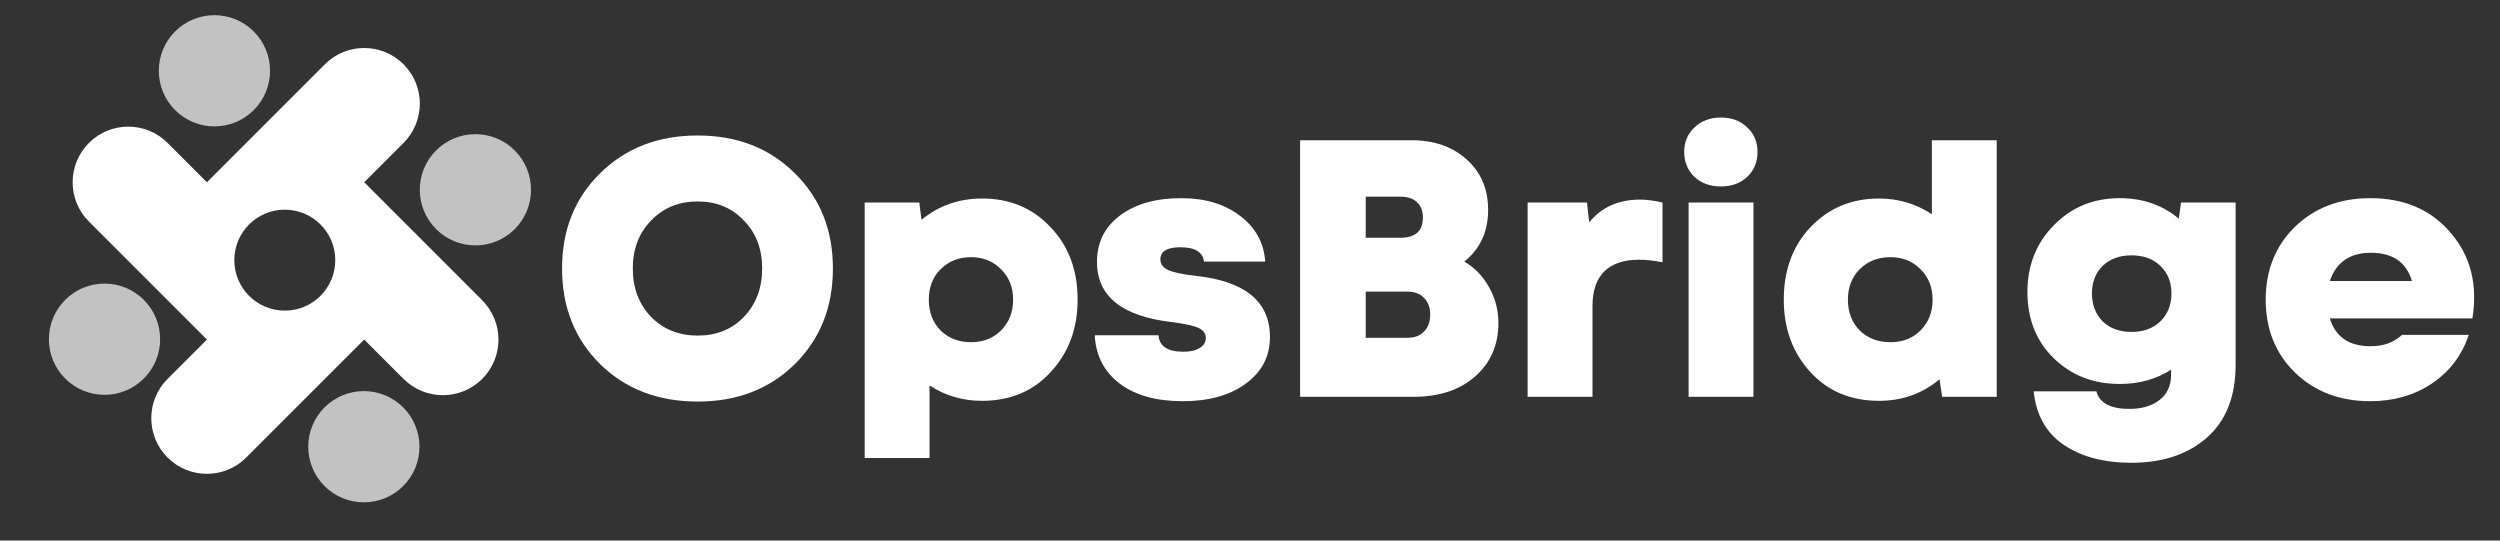
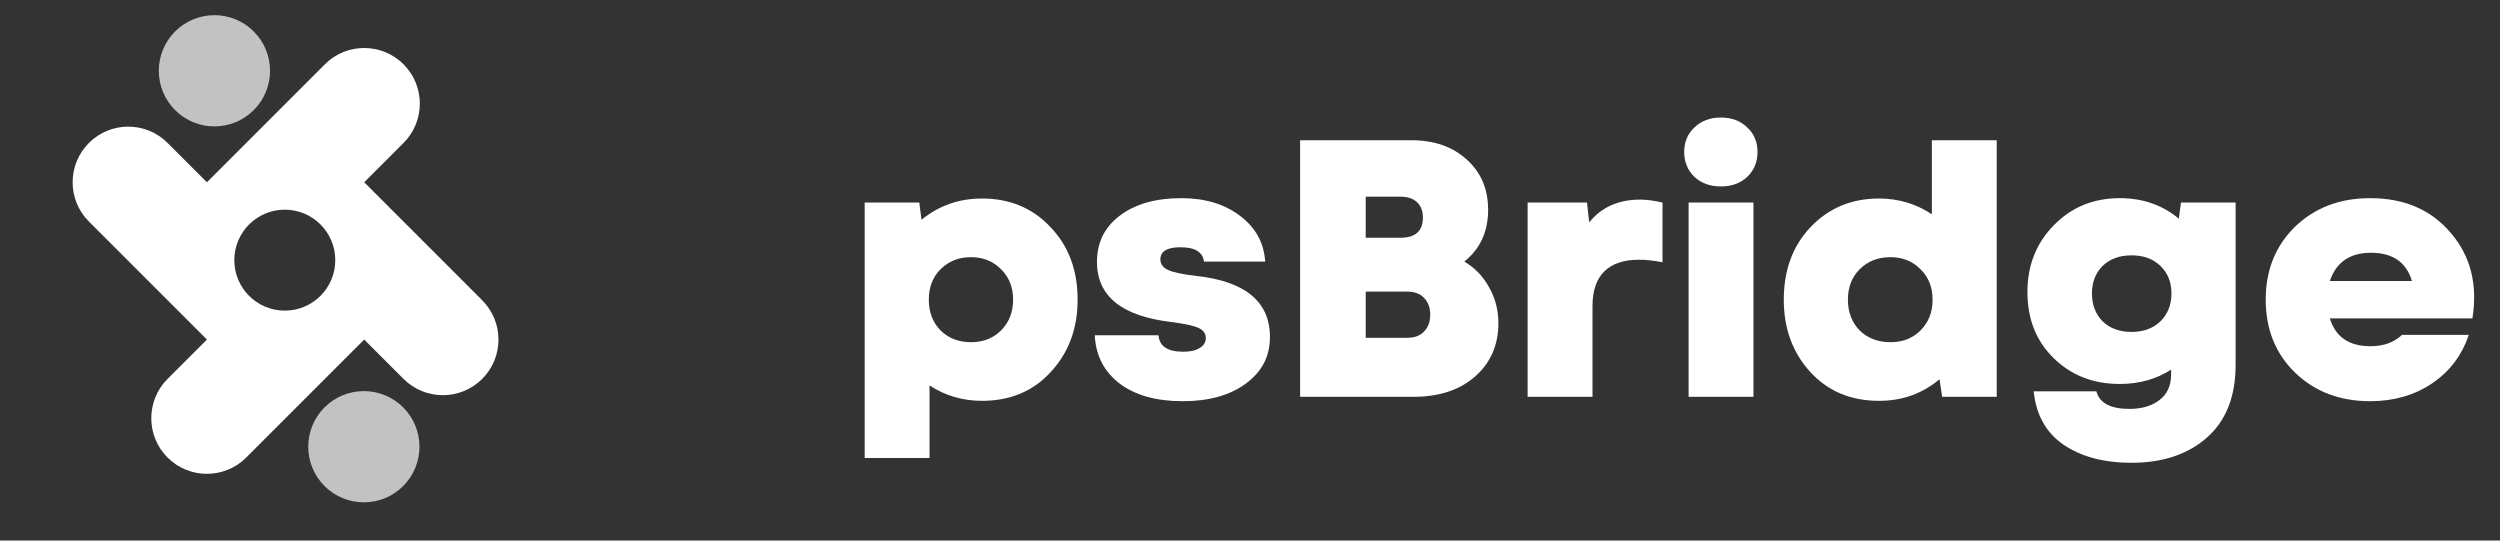
<svg xmlns="http://www.w3.org/2000/svg" width="148" height="32" viewBox="0 0 148 32" fill="none">
  <rect x="0" y="0" width="148" height="32" fill="#333333" stroke="none" />
  <path d="M10.366 6.518C9.08 5.233 9.08 3.148 10.366 1.862C11.652 0.577 13.736 0.577 15.022 1.862C16.308 3.148 16.308 5.233 15.022 6.518C13.736 7.804 11.652 7.804 10.366 6.518Z" fill="#C2C2C2" />
-   <path d="M25.816 13.563C24.531 12.277 24.531 10.193 25.816 8.907C27.102 7.621 29.187 7.621 30.472 8.907C31.758 10.193 31.758 12.277 30.472 13.563C29.187 14.849 27.102 14.849 25.816 13.563Z" fill="#C2C2C2" />
-   <path d="M8.515 17.754L8.515 17.753C7.229 16.468 5.145 16.468 3.859 17.753L3.859 17.754C2.573 19.039 2.573 21.124 3.859 22.409L3.859 22.41C5.145 23.695 7.229 23.695 8.515 22.41L8.515 22.409C9.801 21.124 9.801 19.039 8.515 17.754Z" fill="#C2C2C2" />
  <path d="M23.869 24.118L23.868 24.118C22.583 22.832 20.498 22.832 19.212 24.118L19.212 24.118C17.927 25.404 17.927 27.488 19.212 28.774L19.212 28.774C20.498 30.06 22.583 30.06 23.868 28.774L23.869 28.774C25.154 27.488 25.154 25.404 23.869 24.118Z" fill="#C2C2C2" />
  <path fill-rule="evenodd" clip-rule="evenodd" d="M23.889 3.806C22.603 2.52 20.518 2.52 19.233 3.806L12.249 10.79L9.92 8.462C8.635 7.176 6.55 7.176 5.264 8.462C3.979 9.748 3.979 11.832 5.264 13.118L12.249 20.102V20.103L9.92 22.431C8.635 23.716 8.635 25.801 9.92 27.087C11.206 28.372 13.291 28.372 14.576 27.087L21.561 20.103H21.561L23.889 22.431C25.175 23.716 27.26 23.716 28.545 22.431C29.831 21.145 29.831 19.061 28.545 17.775V17.774L21.561 10.79L23.889 8.462C25.175 7.176 25.175 5.092 23.889 3.806H23.889ZM16.859 18.389C18.51 18.389 19.848 17.051 19.848 15.401C19.848 13.751 18.51 12.413 16.859 12.413C15.209 12.413 13.871 13.751 13.871 15.401C13.871 17.051 15.209 18.389 16.859 18.389Z" fill="white" />
  <path d="M146.367 18.848H137.927C138.26 19.947 139.063 20.497 140.336 20.497C141.102 20.497 141.724 20.272 142.202 19.824H146.15C145.745 21.039 145.015 22.001 143.959 22.71C142.918 23.404 141.703 23.751 140.314 23.751C138.52 23.751 137.038 23.187 135.866 22.059C134.709 20.93 134.13 19.491 134.13 17.741C134.13 15.991 134.709 14.552 135.866 13.423C137.038 12.295 138.52 11.731 140.314 11.731C142.339 11.731 143.93 12.418 145.087 13.792C146.259 15.152 146.686 16.837 146.367 18.848ZM137.927 16.634H142.787C142.455 15.521 141.645 14.964 140.357 14.964C139.113 14.964 138.303 15.521 137.927 16.634Z" fill="white" />
  <path d="M128.985 12.946L129.115 11.991H132.348V21.603C132.348 23.469 131.784 24.901 130.656 25.899C129.527 26.897 128.038 27.396 126.186 27.396C124.552 27.396 123.214 27.042 122.172 26.333C121.131 25.624 120.538 24.568 120.393 23.165H124.103C124.291 23.86 124.942 24.207 126.056 24.207C126.794 24.207 127.387 24.033 127.835 23.686C128.298 23.339 128.529 22.832 128.529 22.167V21.885C127.647 22.449 126.634 22.731 125.492 22.731C123.93 22.731 122.628 22.225 121.586 21.212C120.545 20.2 120.024 18.891 120.024 17.285C120.024 15.709 120.545 14.392 121.586 13.336C122.628 12.266 123.93 11.731 125.492 11.731C126.851 11.731 128.016 12.136 128.985 12.946ZM124.472 19.021C124.906 19.441 125.477 19.65 126.186 19.65C126.895 19.65 127.466 19.441 127.9 19.021C128.334 18.587 128.551 18.038 128.551 17.372C128.551 16.707 128.334 16.164 127.9 15.745C127.466 15.325 126.895 15.116 126.186 15.116C125.477 15.116 124.906 15.325 124.472 15.745C124.053 16.164 123.843 16.707 123.843 17.372C123.843 18.038 124.053 18.587 124.472 19.021Z" fill="white" />
  <path d="M114.366 12.685V8.303H118.206V23.491H114.973L114.822 22.449C113.809 23.302 112.616 23.729 111.242 23.729C109.564 23.729 108.204 23.158 107.163 22.015C106.121 20.872 105.6 19.448 105.6 17.741C105.6 15.991 106.128 14.559 107.184 13.445C108.255 12.317 109.607 11.752 111.242 11.752C112.384 11.752 113.426 12.063 114.366 12.685ZM111.914 20.258C112.637 20.258 113.23 20.026 113.693 19.563C114.171 19.086 114.409 18.479 114.409 17.741C114.409 17.003 114.171 16.403 113.693 15.94C113.23 15.463 112.637 15.224 111.914 15.224C111.176 15.224 110.569 15.463 110.092 15.94C109.629 16.403 109.397 17.003 109.397 17.741C109.397 18.479 109.629 19.086 110.092 19.563C110.569 20.026 111.176 20.258 111.914 20.258Z" fill="white" />
  <path d="M103.436 10.472C103.031 10.848 102.511 11.037 101.874 11.037C101.238 11.037 100.717 10.848 100.312 10.472C99.907 10.082 99.705 9.59 99.705 8.997C99.705 8.404 99.907 7.919 100.312 7.543C100.717 7.153 101.238 6.958 101.874 6.958C102.511 6.958 103.031 7.153 103.436 7.543C103.841 7.919 104.044 8.404 104.044 8.997C104.044 9.59 103.841 10.082 103.436 10.472ZM103.805 23.491H99.965V11.991H103.805V23.491Z" fill="white" />
  <path d="M97.096 11.817C97.487 11.817 97.928 11.875 98.42 11.991V15.527C97.928 15.426 97.458 15.376 97.01 15.376C96.127 15.376 95.447 15.607 94.97 16.07C94.507 16.533 94.276 17.213 94.276 18.11V23.49H90.435V11.991H93.95L94.081 13.163C94.804 12.266 95.809 11.817 97.096 11.817Z" fill="white" />
  <path d="M86.687 15.484C87.323 15.861 87.815 16.374 88.162 17.025C88.524 17.661 88.705 18.363 88.705 19.13C88.705 20.431 88.242 21.487 87.316 22.297C86.405 23.093 85.19 23.491 83.671 23.491H76.967V8.303H83.563C84.908 8.303 86 8.686 86.839 9.453C87.678 10.205 88.097 11.196 88.097 12.425C88.097 13.713 87.627 14.732 86.687 15.484ZM82.912 11.644H80.85V14.074H82.912C83.794 14.074 84.235 13.676 84.235 12.881C84.235 12.49 84.12 12.187 83.888 11.97C83.657 11.752 83.331 11.644 82.912 11.644ZM80.85 19.997H83.324C83.743 19.997 84.069 19.874 84.3 19.628C84.546 19.383 84.669 19.05 84.669 18.63C84.669 18.211 84.546 17.878 84.3 17.632C84.069 17.387 83.743 17.264 83.324 17.264H80.85V19.997Z" fill="white" />
  <path d="M70.017 23.751C68.455 23.751 67.211 23.404 66.285 22.71C65.36 22.001 64.868 21.046 64.81 19.846H68.585C68.629 20.497 69.12 20.822 70.061 20.822C70.466 20.822 70.784 20.75 71.015 20.605C71.261 20.46 71.384 20.265 71.384 20.019C71.384 19.744 71.239 19.542 70.95 19.412C70.675 19.282 70.14 19.166 69.345 19.064C66.408 18.717 64.94 17.531 64.94 15.506C64.94 14.364 65.388 13.452 66.285 12.772C67.197 12.078 68.412 11.731 69.93 11.731C71.334 11.731 72.491 12.078 73.402 12.772C74.328 13.467 74.827 14.371 74.899 15.485H71.276C71.203 14.92 70.74 14.638 69.887 14.638C69.091 14.638 68.694 14.877 68.694 15.354C68.694 15.629 68.846 15.839 69.149 15.983C69.468 16.128 70.017 16.244 70.798 16.331C73.72 16.649 75.181 17.857 75.181 19.954C75.181 21.097 74.704 22.015 73.749 22.71C72.809 23.404 71.565 23.751 70.017 23.751Z" fill="white" />
  <path d="M58.132 11.752C59.781 11.752 61.133 12.317 62.189 13.445C63.259 14.559 63.795 15.991 63.795 17.741C63.795 19.448 63.267 20.872 62.211 22.015C61.169 23.158 59.81 23.729 58.132 23.729C56.989 23.729 55.955 23.425 55.029 22.818V27.114H51.189V11.991H54.422L54.552 13.011C55.579 12.172 56.772 11.752 58.132 11.752ZM55.68 19.563C56.157 20.026 56.758 20.258 57.481 20.258C58.204 20.258 58.797 20.026 59.26 19.563C59.737 19.086 59.976 18.479 59.976 17.741C59.976 17.003 59.737 16.403 59.26 15.94C58.797 15.463 58.204 15.224 57.481 15.224C56.758 15.224 56.157 15.463 55.68 15.94C55.217 16.403 54.986 17.003 54.986 17.741C54.986 18.479 55.217 19.086 55.68 19.563Z" fill="white" />
-   <path d="M41.302 23.772C38.959 23.772 37.035 23.035 35.53 21.559C34.026 20.07 33.274 18.182 33.274 15.896C33.274 13.611 34.026 11.731 35.53 10.255C37.035 8.765 38.959 8.021 41.302 8.021C43.631 8.021 45.547 8.765 47.051 10.255C48.556 11.731 49.308 13.611 49.308 15.896C49.308 18.182 48.556 20.07 47.051 21.559C45.547 23.035 43.631 23.772 41.302 23.772ZM38.546 18.761C39.27 19.498 40.188 19.867 41.302 19.867C42.416 19.867 43.327 19.498 44.036 18.761C44.759 18.008 45.12 17.054 45.12 15.896C45.12 14.739 44.759 13.792 44.036 13.054C43.327 12.302 42.416 11.926 41.302 11.926C40.188 11.926 39.27 12.302 38.546 13.054C37.823 13.792 37.461 14.739 37.461 15.896C37.461 17.054 37.823 18.008 38.546 18.761Z" fill="white" />
</svg>